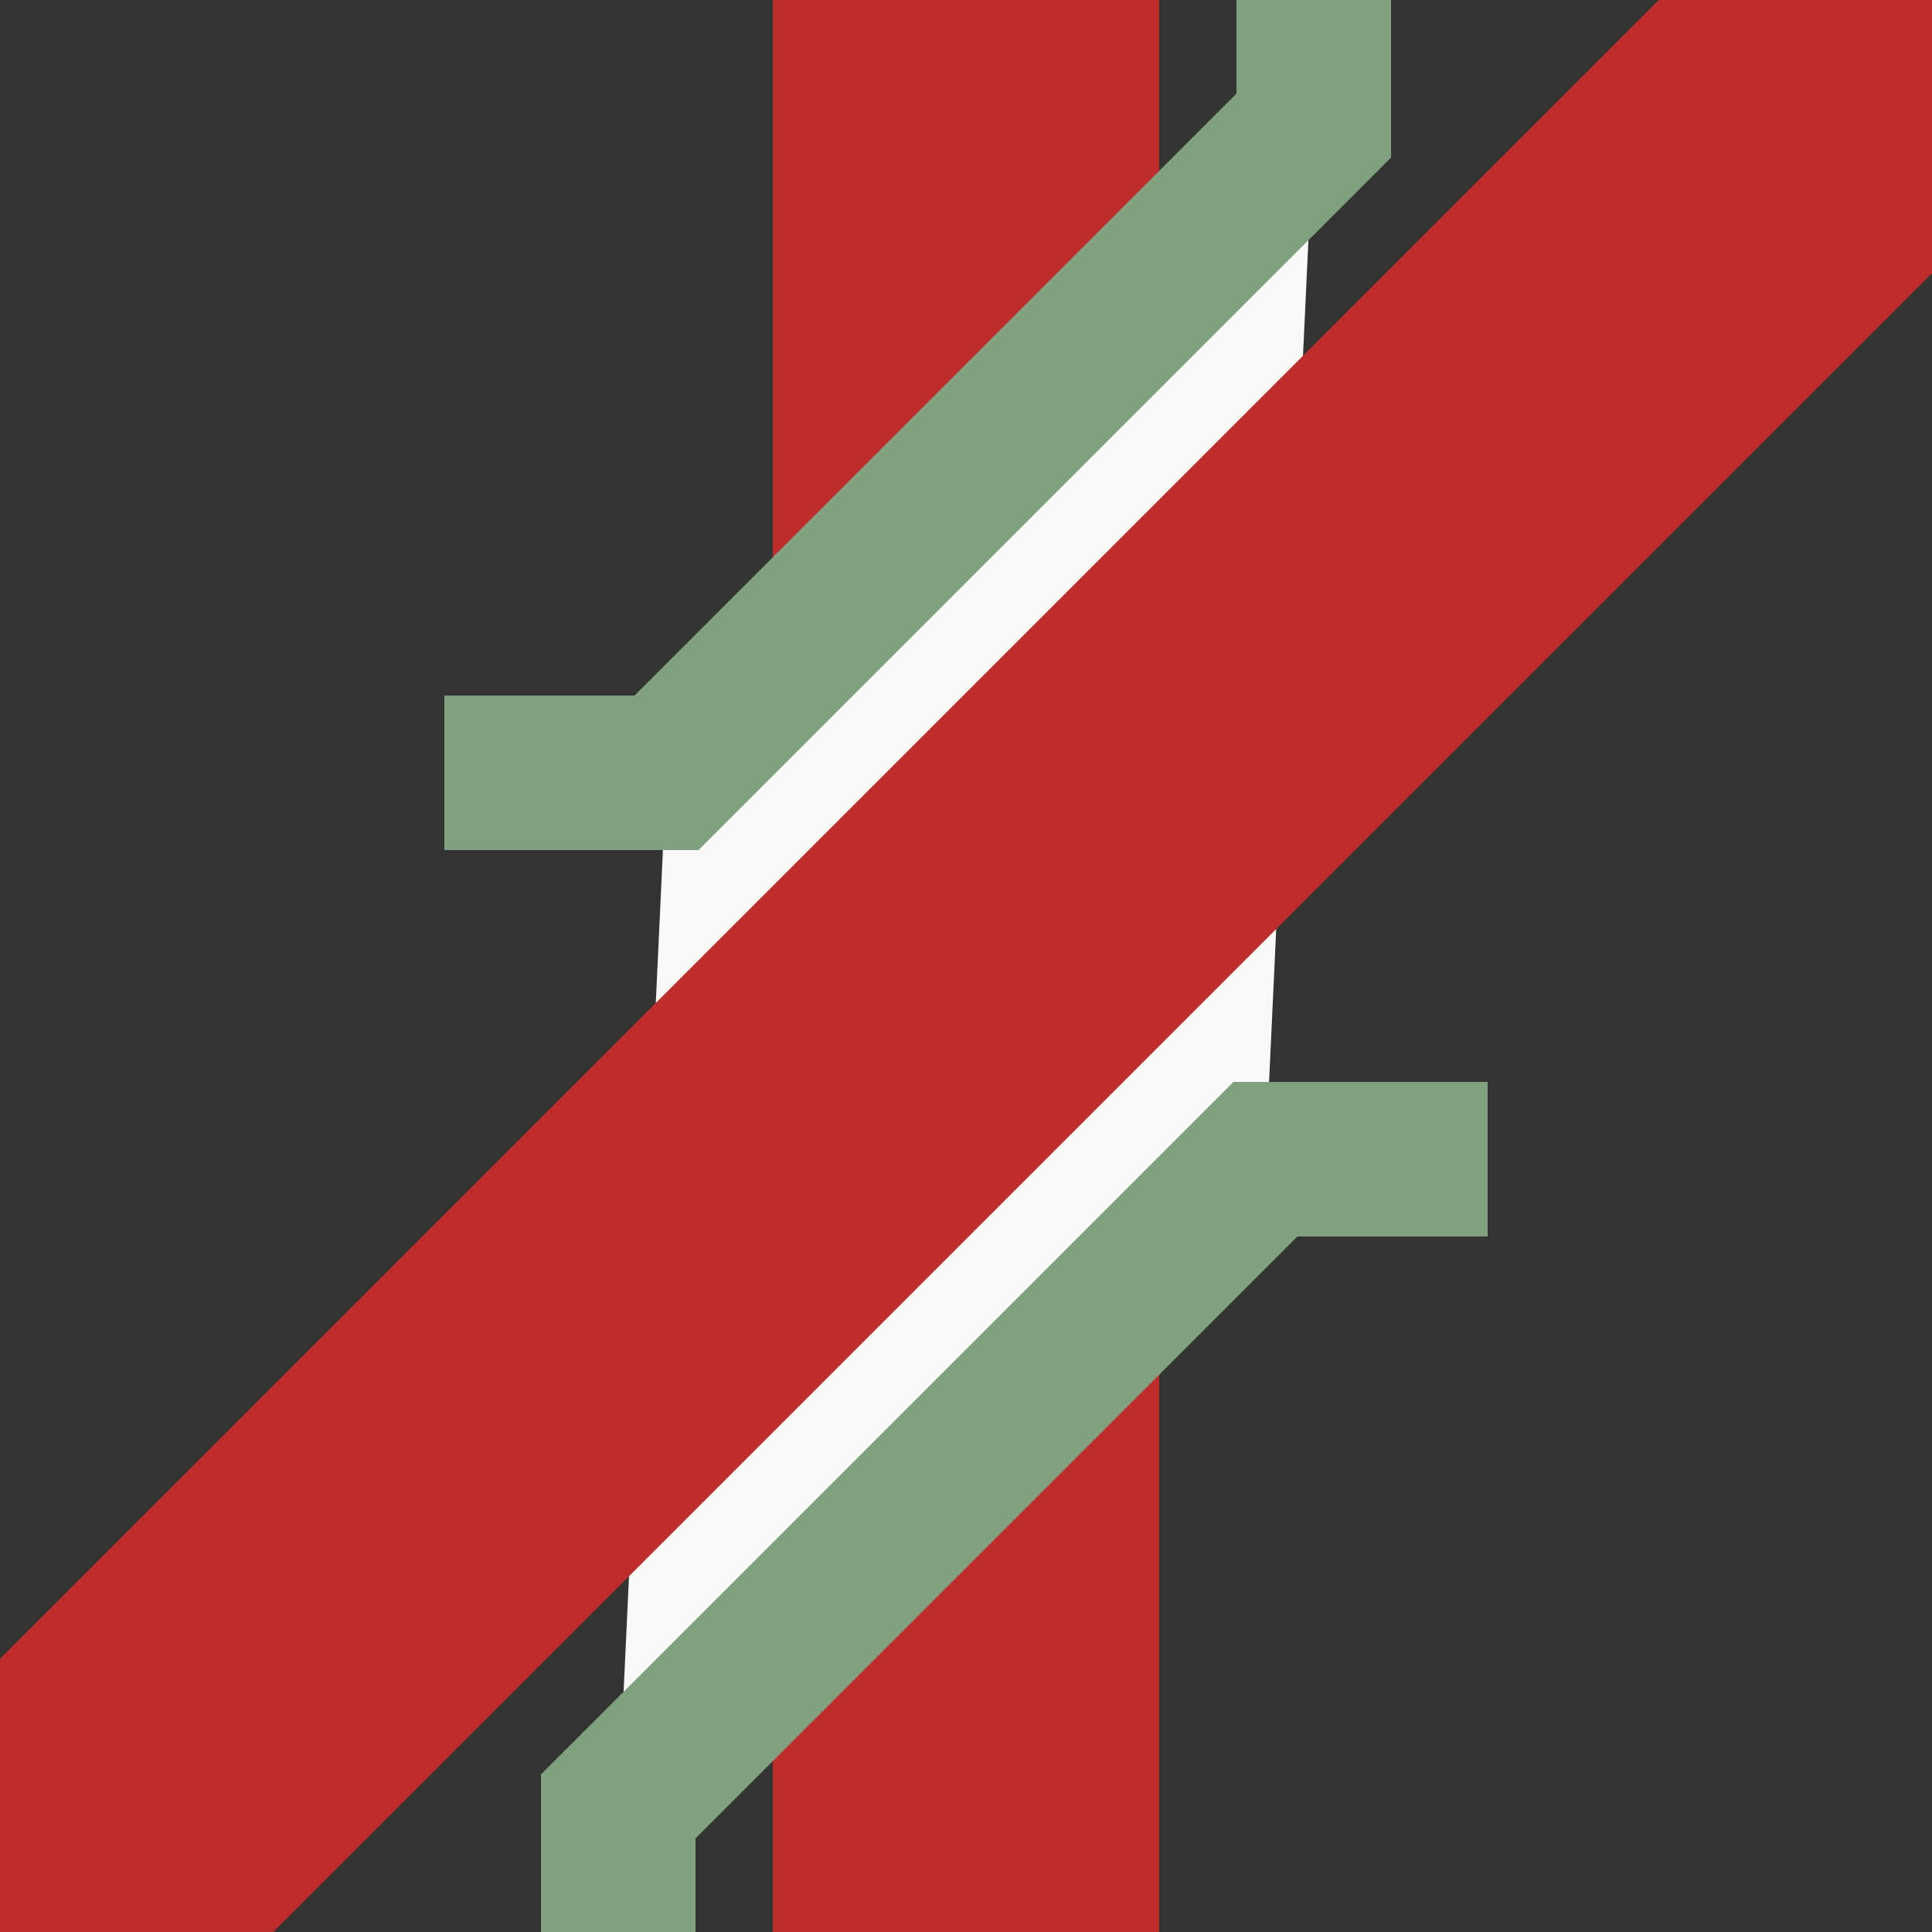
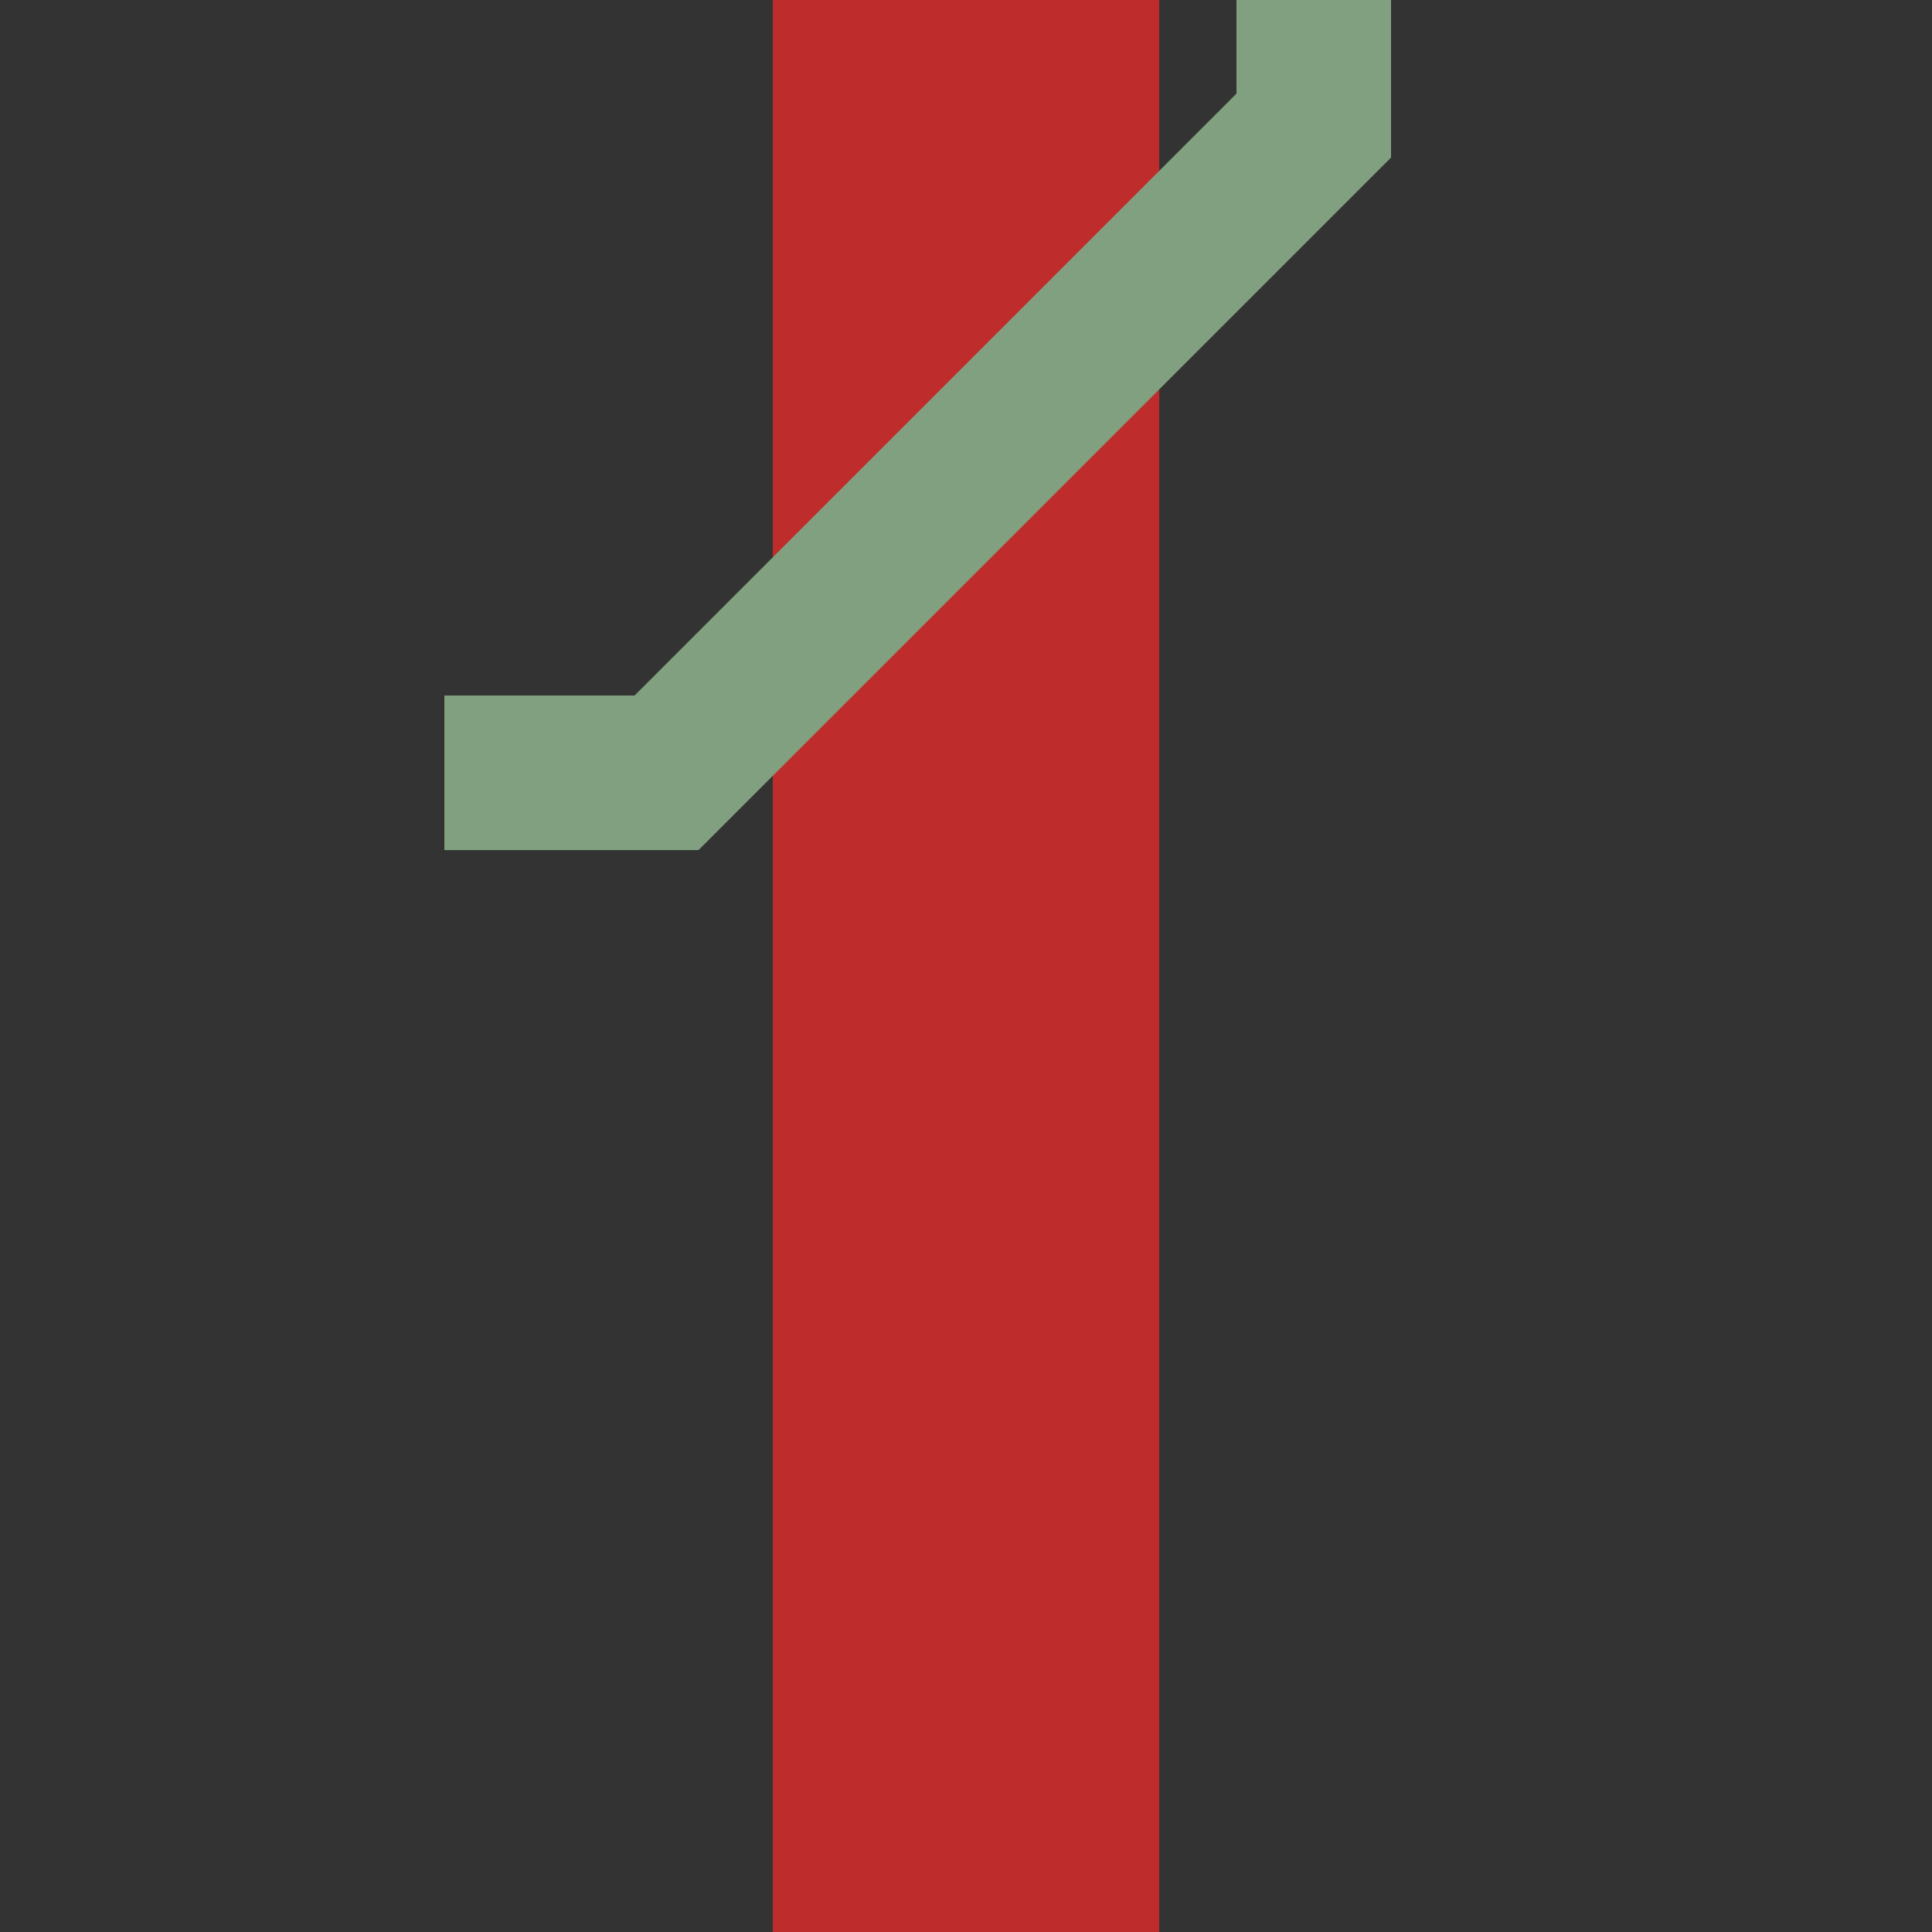
<svg xmlns="http://www.w3.org/2000/svg" width="500" height="500" viewBox="0 0 500 500">
  <rect x="0" y="0" width="500" height="500" fill="#333333" stroke="none" />
  <title>WorlKRZu</title>
  <path d="M 250,0 V 500" stroke="#be2d2c" fill="none" stroke-width="100px" />
  <g stroke-width="40" stroke="#80a080" fill="none">
-     <path d="M 340,32.5 L 172.5,200 160,467.5 327.5,300 Z" stroke="none" fill="#f9f9f9" />
    <polyline points="340,-25 340,32.5 172.5,200 115,200" />
-     <polyline points="160,525 160,467.5 327.5,300 385,300" />
  </g>
-   <path d="M 500,0 L 0,500" stroke="#be2d2c" fill="none" stroke-width="100px" />
</svg>